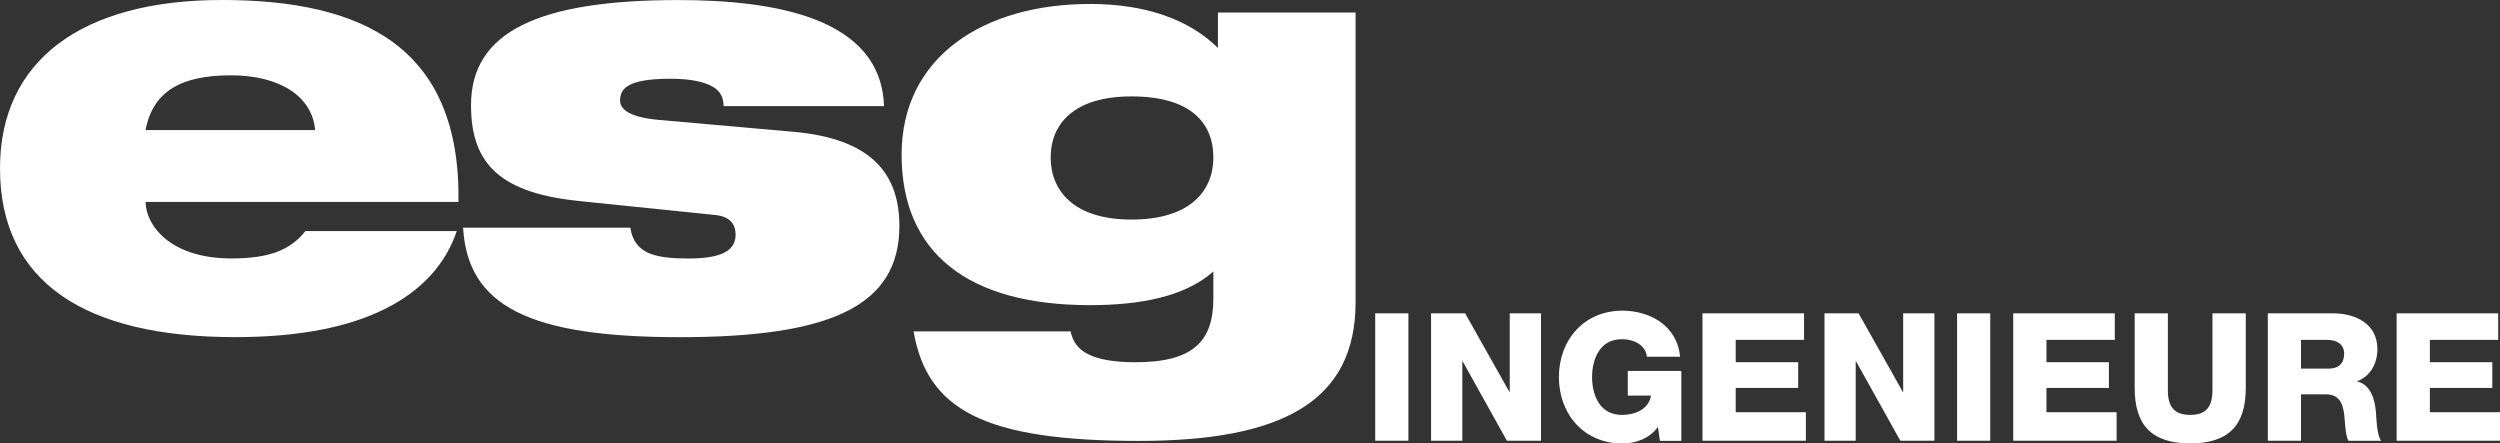
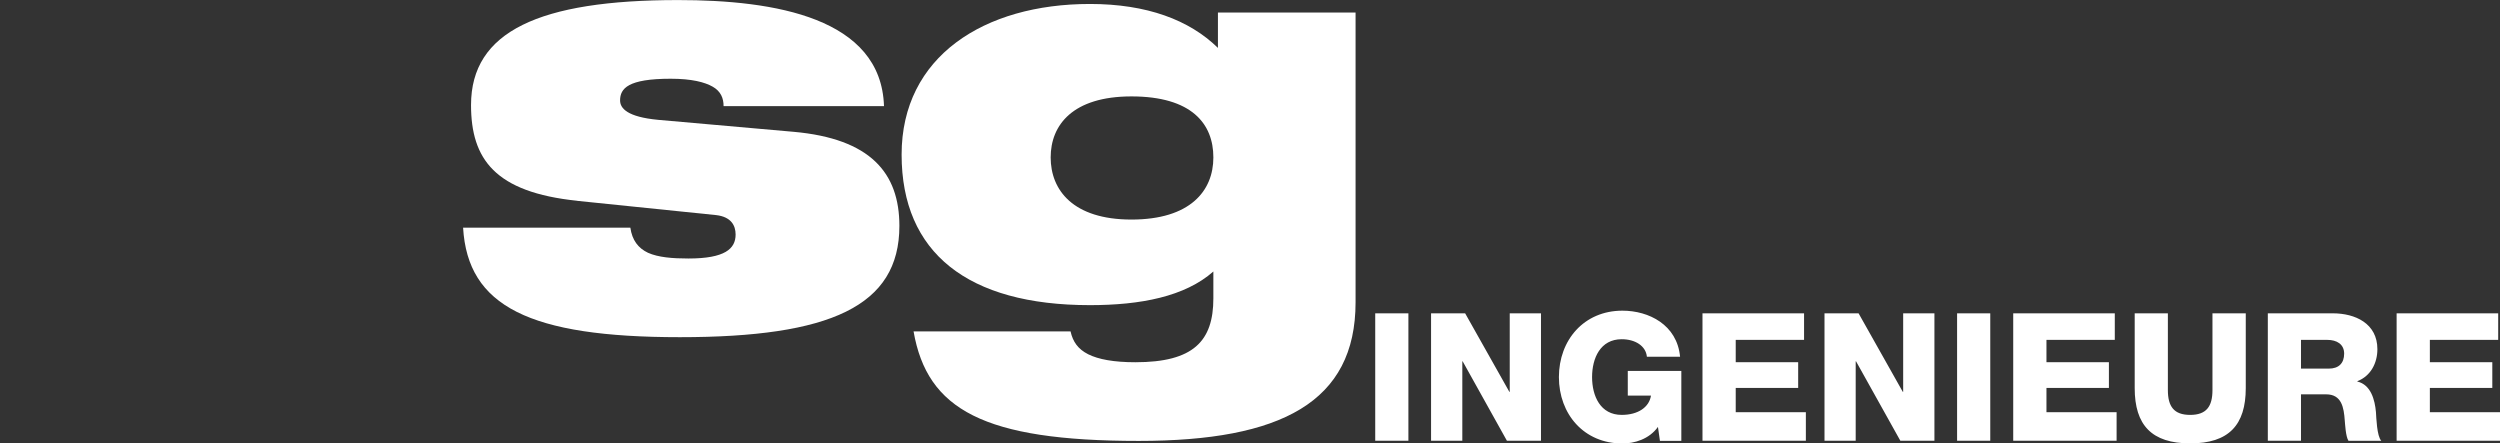
<svg xmlns="http://www.w3.org/2000/svg" id="Ebene_1" data-name="Ebene 1" viewBox="0 0 415.95 73.78">
  <rect x="0" y="0" width="415.95" height="73.78" fill="#333333" stroke="none" />
  <defs>
    <style>
      .cls-1 {
        fill: #fff;
      }
    </style>
  </defs>
  <path class="cls-1" d="M228.81,73.33h5.52v-21.2h-5.52v21.2h0ZM238.1,73.33h5.2v-13.21h.06l7.36,13.21h5.67v-21.2h-5.2v13.07h-.06l-7.36-13.07h-5.67v21.2h0ZM279.74,61.72h-8.91v4.1h3.86c-.3,1.93-2.14,3.21-4.87,3.21-3.56,0-4.93-3.15-4.93-6.29s1.37-6.3,4.93-6.3c2.23,0,4.01,1.1,4.19,2.91h5.52c-.5-5.32-5.2-7.66-9.59-7.66-6.41,0-10.57,4.9-10.57,11.05s4.16,11.05,10.57,11.05c1.96,0,4.45-.71,5.91-2.76l.33,2.32h3.56v-11.61h0ZM283.27,73.33h17.19v-4.75h-11.67v-4.04h10.39v-4.28h-10.39v-3.71h11.37v-4.42h-16.9v21.2h0ZM303.55,73.33h5.2v-13.21h.06l7.37,13.21h5.67v-21.2h-5.2v13.07h-.06l-7.36-13.07h-5.67v21.2h0ZM325.62,73.33h5.52v-21.2h-5.52v21.2h0ZM334.97,73.33h17.19v-4.75h-11.67v-4.04h10.39v-4.28h-10.39v-3.71h11.37v-4.42h-16.9v21.2h0ZM373.63,52.13h-5.52v12.77c0,2.73-1.01,4.13-3.71,4.13s-3.71-1.4-3.71-4.13v-12.77h-5.52v12.44c0,6.15,2.82,9.2,9.24,9.2s9.24-3.06,9.24-9.2v-12.44h0ZM377.32,73.33h5.52v-7.72h4.19c2.58,0,2.94,2.2,3.09,4.34.06.59.15,2.67.62,3.39h5.46c-.74-.77-.83-3.89-.89-4.78-.18-2.02-.83-4.54-3.09-5.08v-.06c2.23-.86,3.33-3.03,3.33-5.32,0-4.28-3.68-5.97-7.42-5.97h-10.81v21.2h0ZM382.84,56.55h4.39c1.55,0,2.79.71,2.79,2.29s-.89,2.49-2.55,2.49h-4.63v-4.78h0ZM398.76,73.33h17.19v-4.75h-11.67v-4.04h10.39v-4.28h-10.39v-3.71h11.37v-4.42h-16.9v21.2h0Z" />
-   <path class="cls-1" d="M76,38.43c-1.8,5.41-5.77,9.87-11.83,12.91-6.06,3.04-14.2,4.75-25.08,4.75C14.2,56.09,0,46.98,0,28,0,10.06,13.63,0,36.91,0s39.75,7.69,39.37,33.6H24.23c0,3.7,3.88,9.4,14.29,9.4,6.15,0,9.75-1.33,12.3-4.56h25.18ZM52.43,21.64c-.47-5.6-5.87-9.11-14.01-9.11s-12.97,2.56-14.2,9.11h28.2Z" />
  <path class="cls-1" d="M96.07,33.41c-13.72-1.42-17.7-6.93-17.7-15.94,0-12.24,11.36-17.46,34.45-17.46,16.09,0,33.79,2.94,34.26,17.65h-26.69c0-1.33-.47-2.47-1.8-3.23-1.33-.76-3.5-1.33-7-1.33-7.1,0-8.42,1.61-8.42,3.61,0,1.33,1.23,2.75,6.34,3.23l22.53,1.99c12.78,1.14,17.6,6.83,17.6,15.66,0,13.38-11.55,18.51-36.53,18.51s-35.3-5.13-36.06-18.22h27.83c.29,2.09,1.32,3.42,2.94,4.18,1.7.76,4.07.95,6.72.95,6.06,0,7.85-1.61,7.85-3.99,0-1.52-.76-2.94-3.22-3.23l-23.1-2.37h0Z" />
  <path class="cls-1" d="M201.88,45.17c-4.73,4.18-12.12,5.6-20.54,5.6-20.35,0-31.33-8.73-31.33-25.05S163.74.66,181.34.66c9.47,0,16.56,2.66,21.3,7.31V2.09h22.9v48.21c0,16.61-12.4,23.06-36.06,23.06-25.84,0-35.21-5.22-37.48-18.22h26.12c.38,1.71,1.23,2.94,2.93,3.8,1.7.85,4.26,1.33,7.86,1.33,9.65,0,12.97-3.51,12.97-10.63v-4.46h0ZM188.25,16.04c-9.75,0-13.44,4.74-13.44,10.15s3.69,10.34,13.44,10.34,13.63-4.75,13.63-10.34-3.6-10.15-13.63-10.15h0Z" />
</svg>